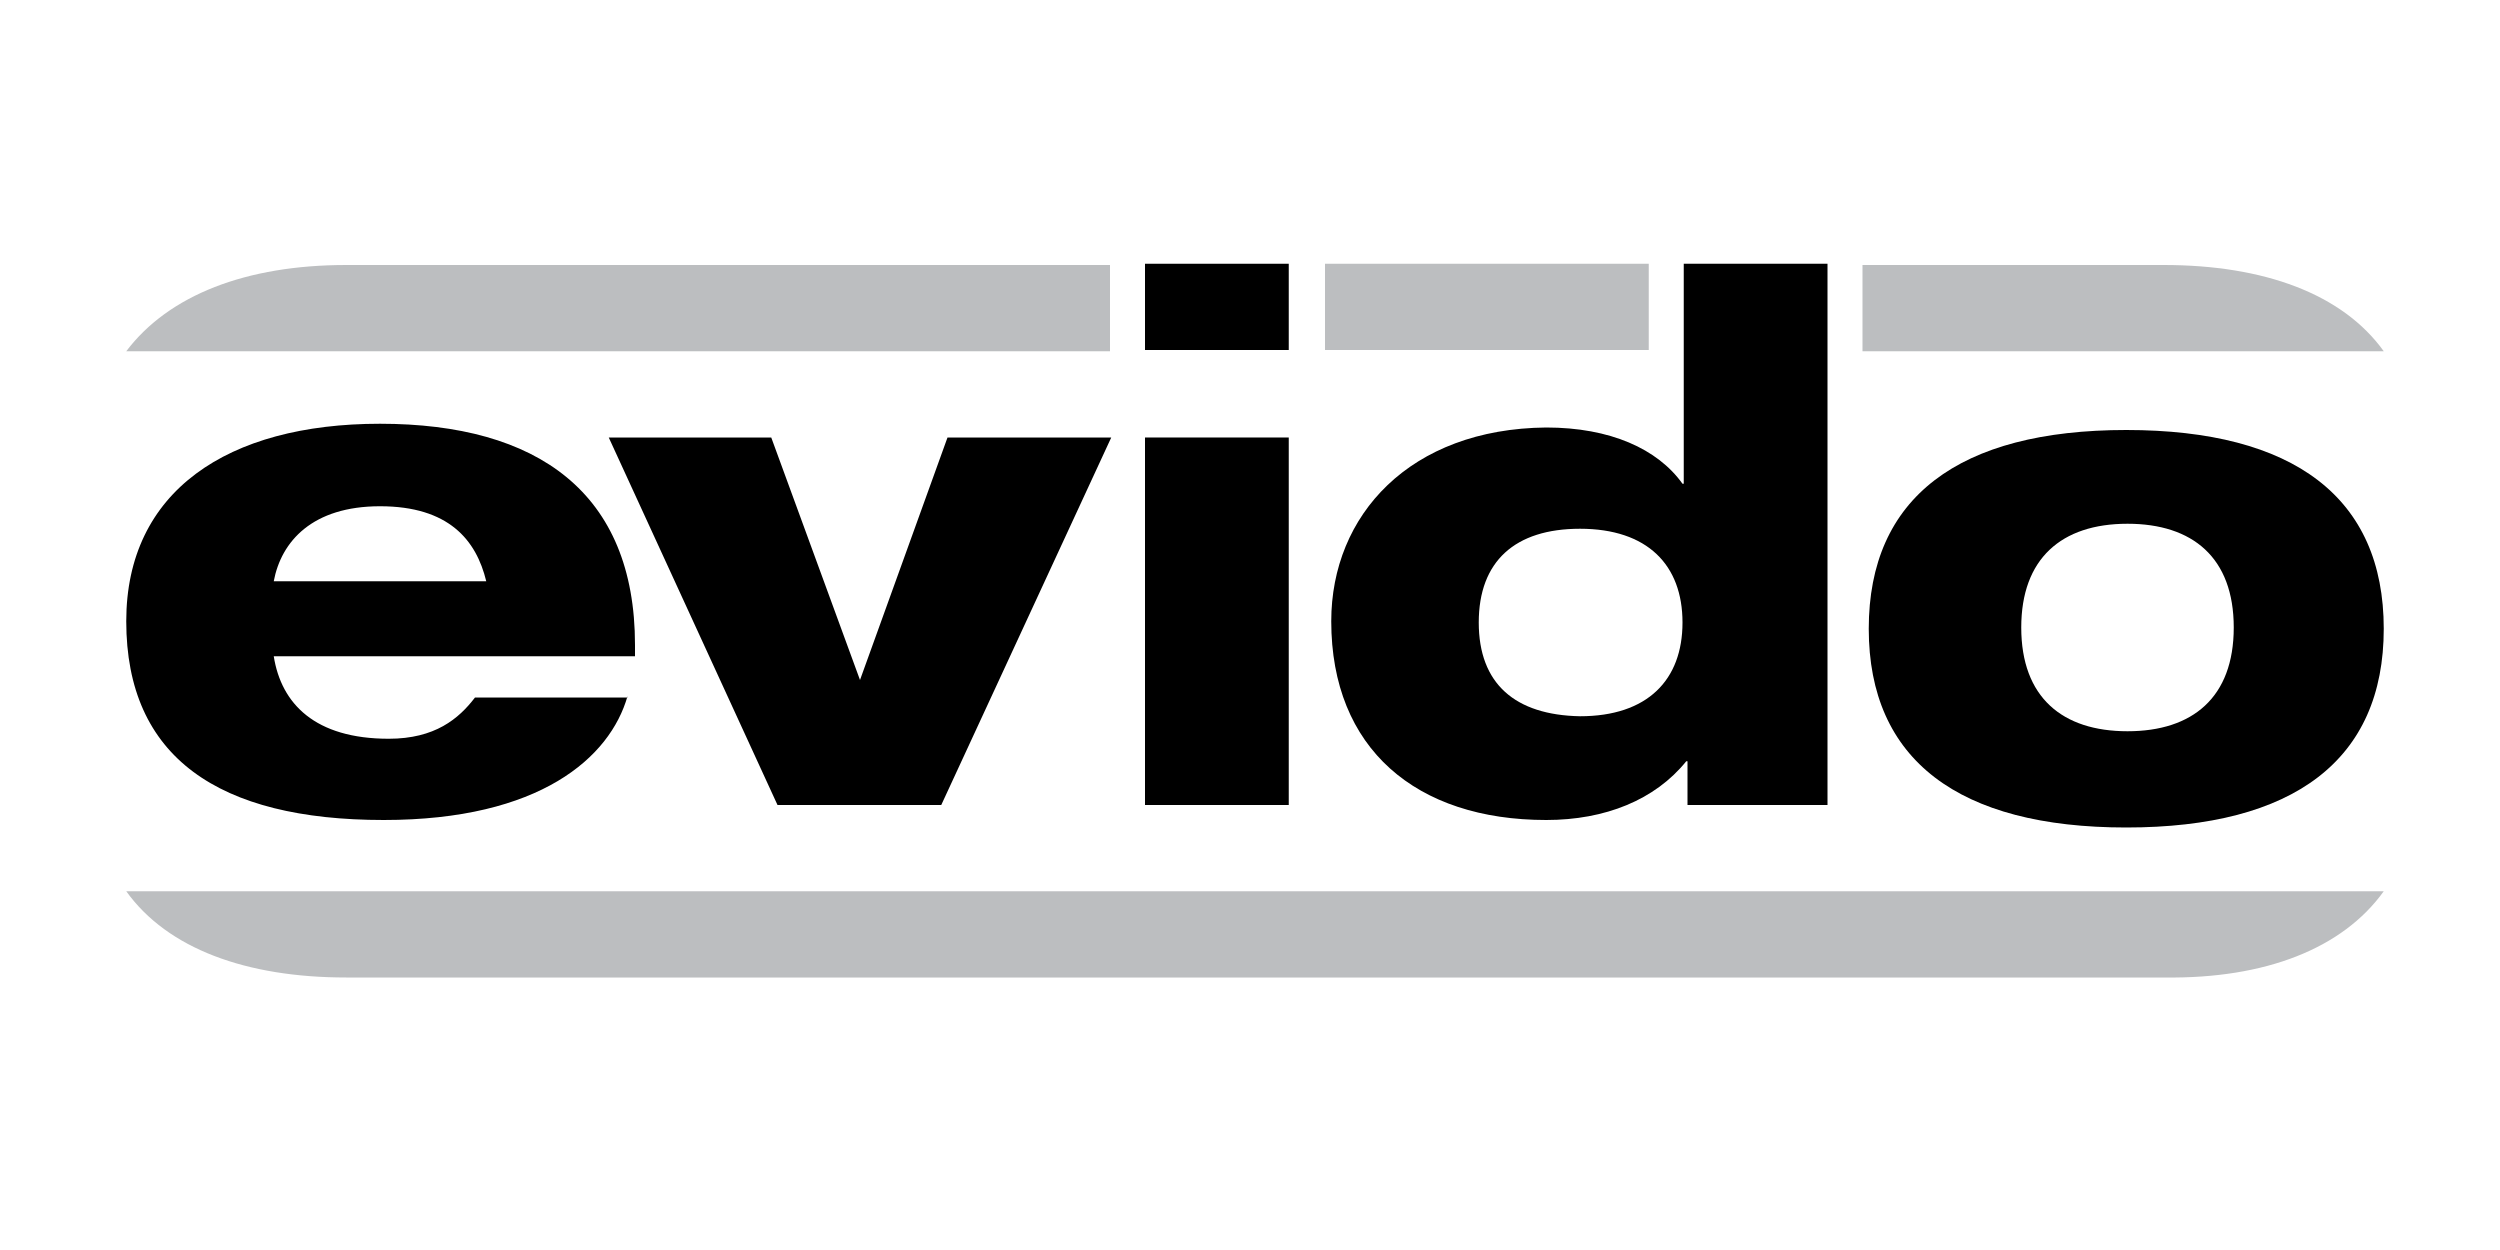
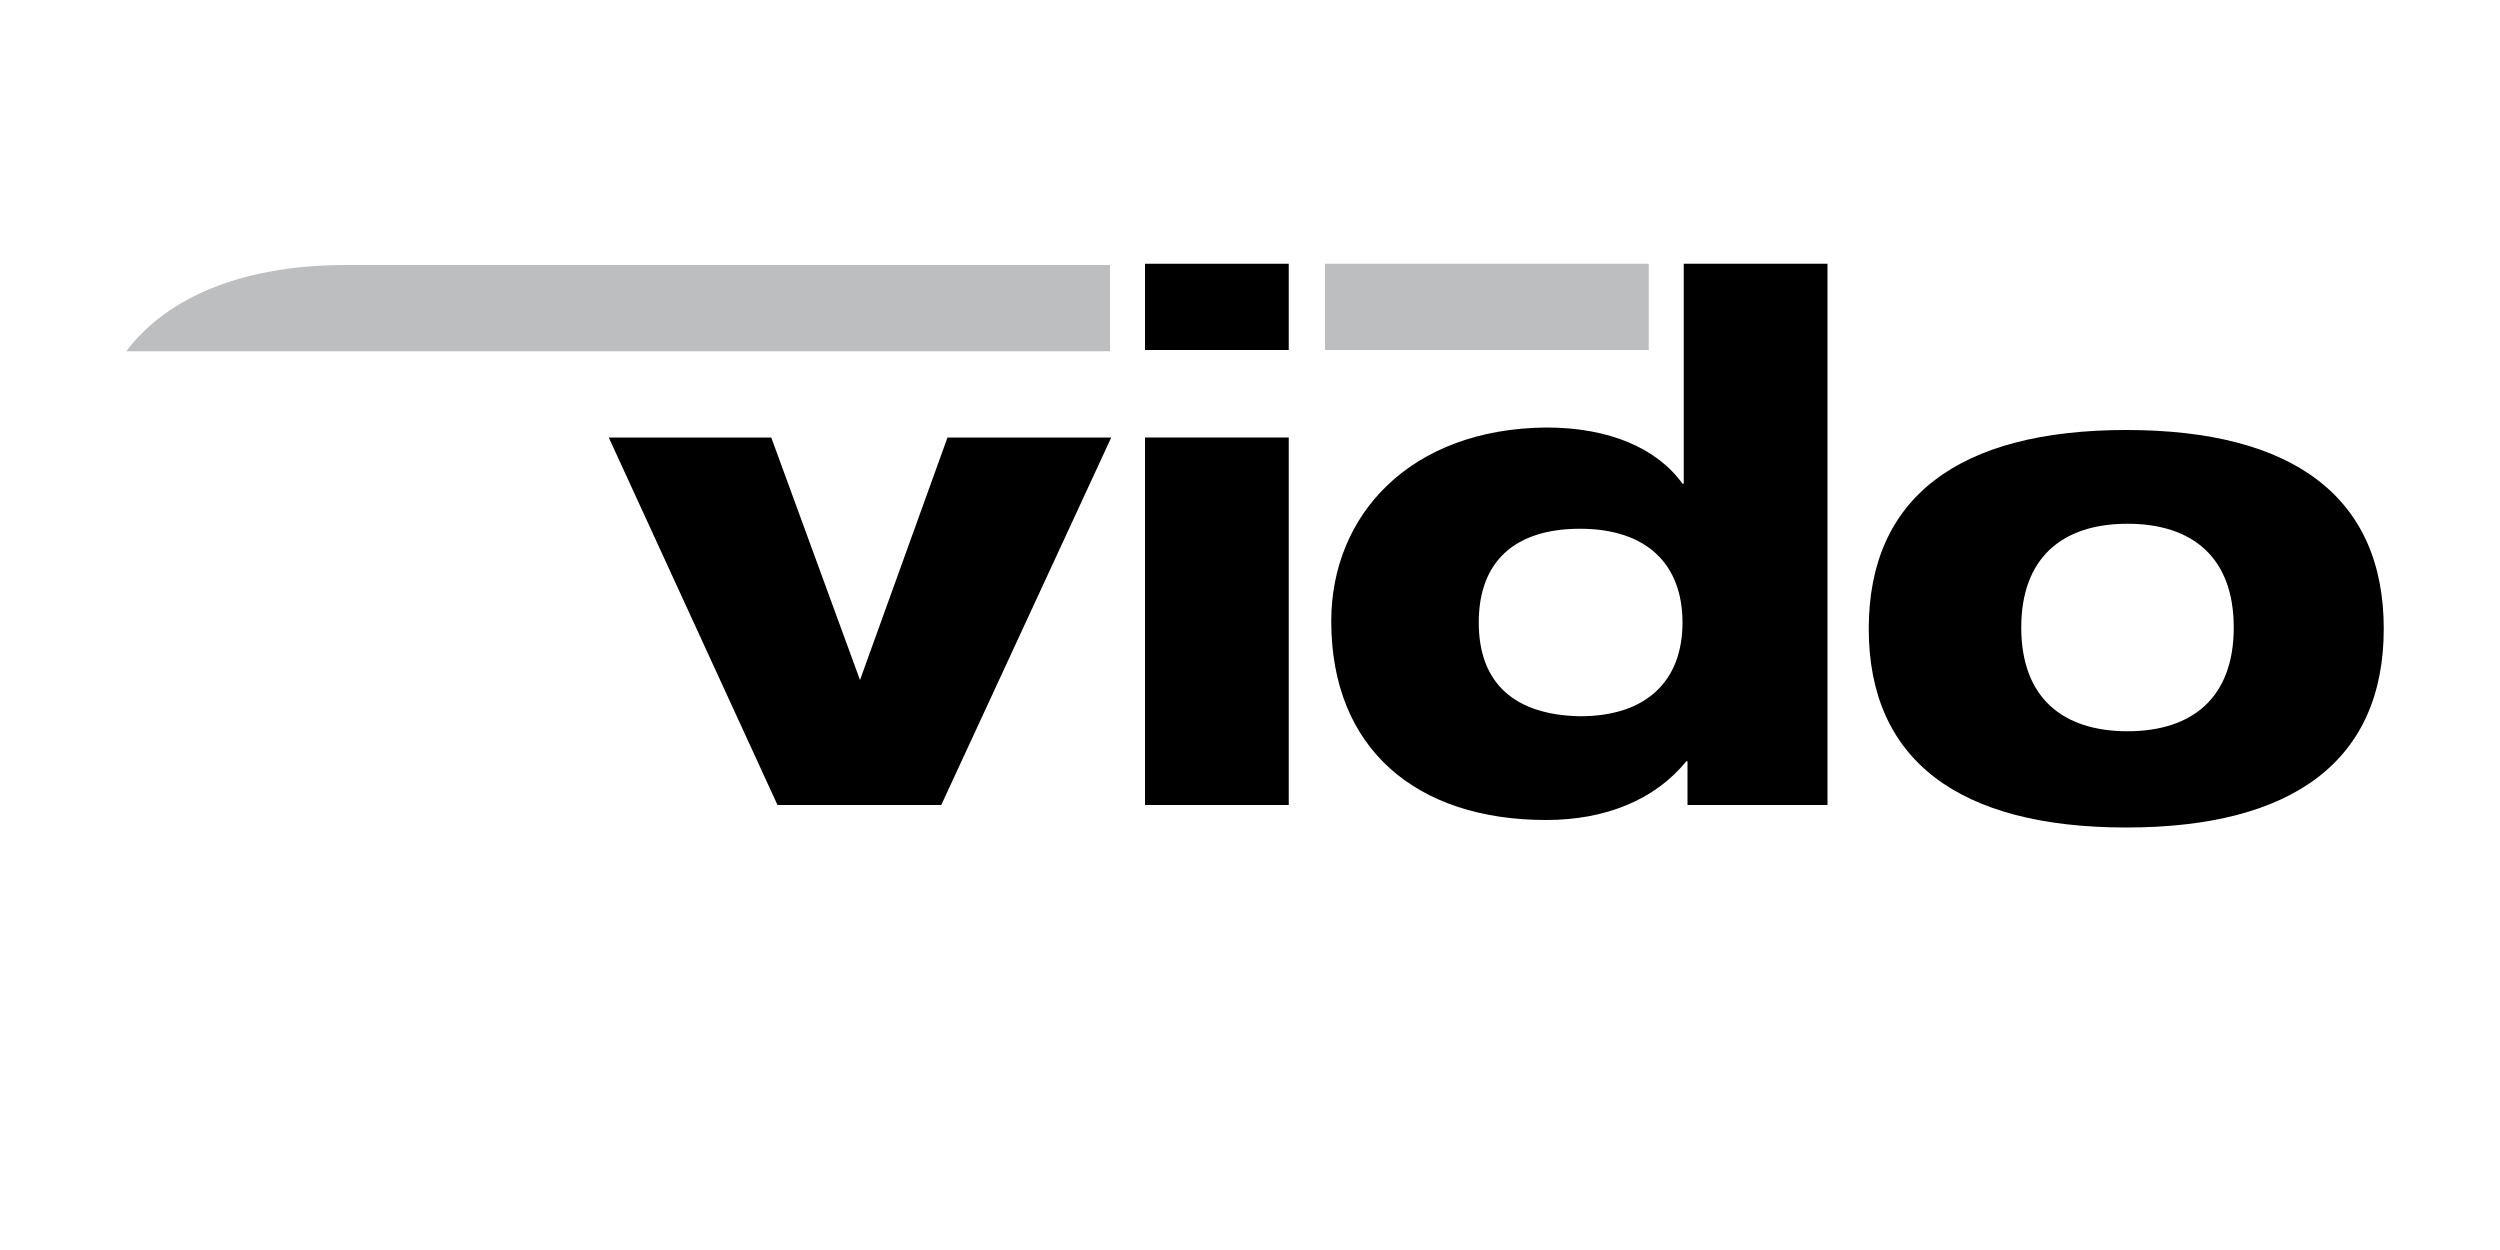
<svg xmlns="http://www.w3.org/2000/svg" version="1.1" id="Layer_1" x="0px" y="0px" viewBox="0 0 200 100" enable-background="new 0 0 200 100" xml:space="preserve">
-   <path d="M38.9,46.5c-0.8-3.3-3-6-8.5-6c-5.4,0-7.9,2.8-8.5,6H38.9z M50.2,55.7c-1.4,4.9-7,9.9-19.5,9.9c-13.2,0-20.6-5-20.6-15.9  c0-10.4,8.1-15.8,20.3-15.8c12.6,0,20.4,5.5,20.4,17.7v0.9H21.9c0.6,3.8,3.3,6.6,9.2,6.6c3.7,0,5.6-1.6,6.9-3.3H50.2z" />
  <polygon points="48.7,35 61.7,35 68.8,54.4 75.8,35 88.9,35 75.3,64.4 62.2,64.4 " />
  <path d="M91.6,35h11.5v29.4H91.6V35z M91.6,21.1h11.5v6.9H91.6V21.1z" />
  <path fill="#BCBEC0" d="M88.8,28.1v-6.9H27.7c-8,0-14.2,2.4-17.6,6.9H88.8z" />
-   <path fill="#BCBEC0" d="M190.7,28.1c-3.3-4.6-9.6-6.9-17.6-6.9H149v6.9H190.7z" />
  <rect x="106" y="21.1" fill="#BCBEC0" width="25.9" height="6.9" />
  <path d="M118.3,49.8c0-4.9,2.9-7.5,8.1-7.5c5.4,0,8.2,2.9,8.2,7.5c0,4.6-2.8,7.5-8.2,7.5C121.2,57.2,118.3,54.7,118.3,49.8   M106.5,49.7c0,10.2,6.8,15.9,17.2,15.9c4.7,0,8.7-1.6,11.2-4.7h0.1v3.5h11.2V21.1h-11.5v17.6h-0.1c-2-2.8-5.8-4.5-10.9-4.5  C112.8,34.3,106.5,41.2,106.5,49.7" />
  <path d="M161.7,50.2c0,5.6,3.3,8.3,8.5,8.3c5.2,0,8.5-2.7,8.5-8.3s-3.3-8.3-8.5-8.3C164.9,41.9,161.7,44.7,161.7,50.2 M170.1,34.4  c13.4,0,20.6,5.4,20.6,15.9c0,10.5-7.2,15.9-20.6,15.9c-13.4,0-20.6-5.4-20.6-15.9C149.5,39.8,156.7,34.4,170.1,34.4" />
-   <path fill="#BCBEC0" d="M190.7,71.3H10.1c3.3,4.6,9.6,6.9,17.6,6.9h145.5C181.2,78.3,187.4,75.9,190.7,71.3" />
</svg>